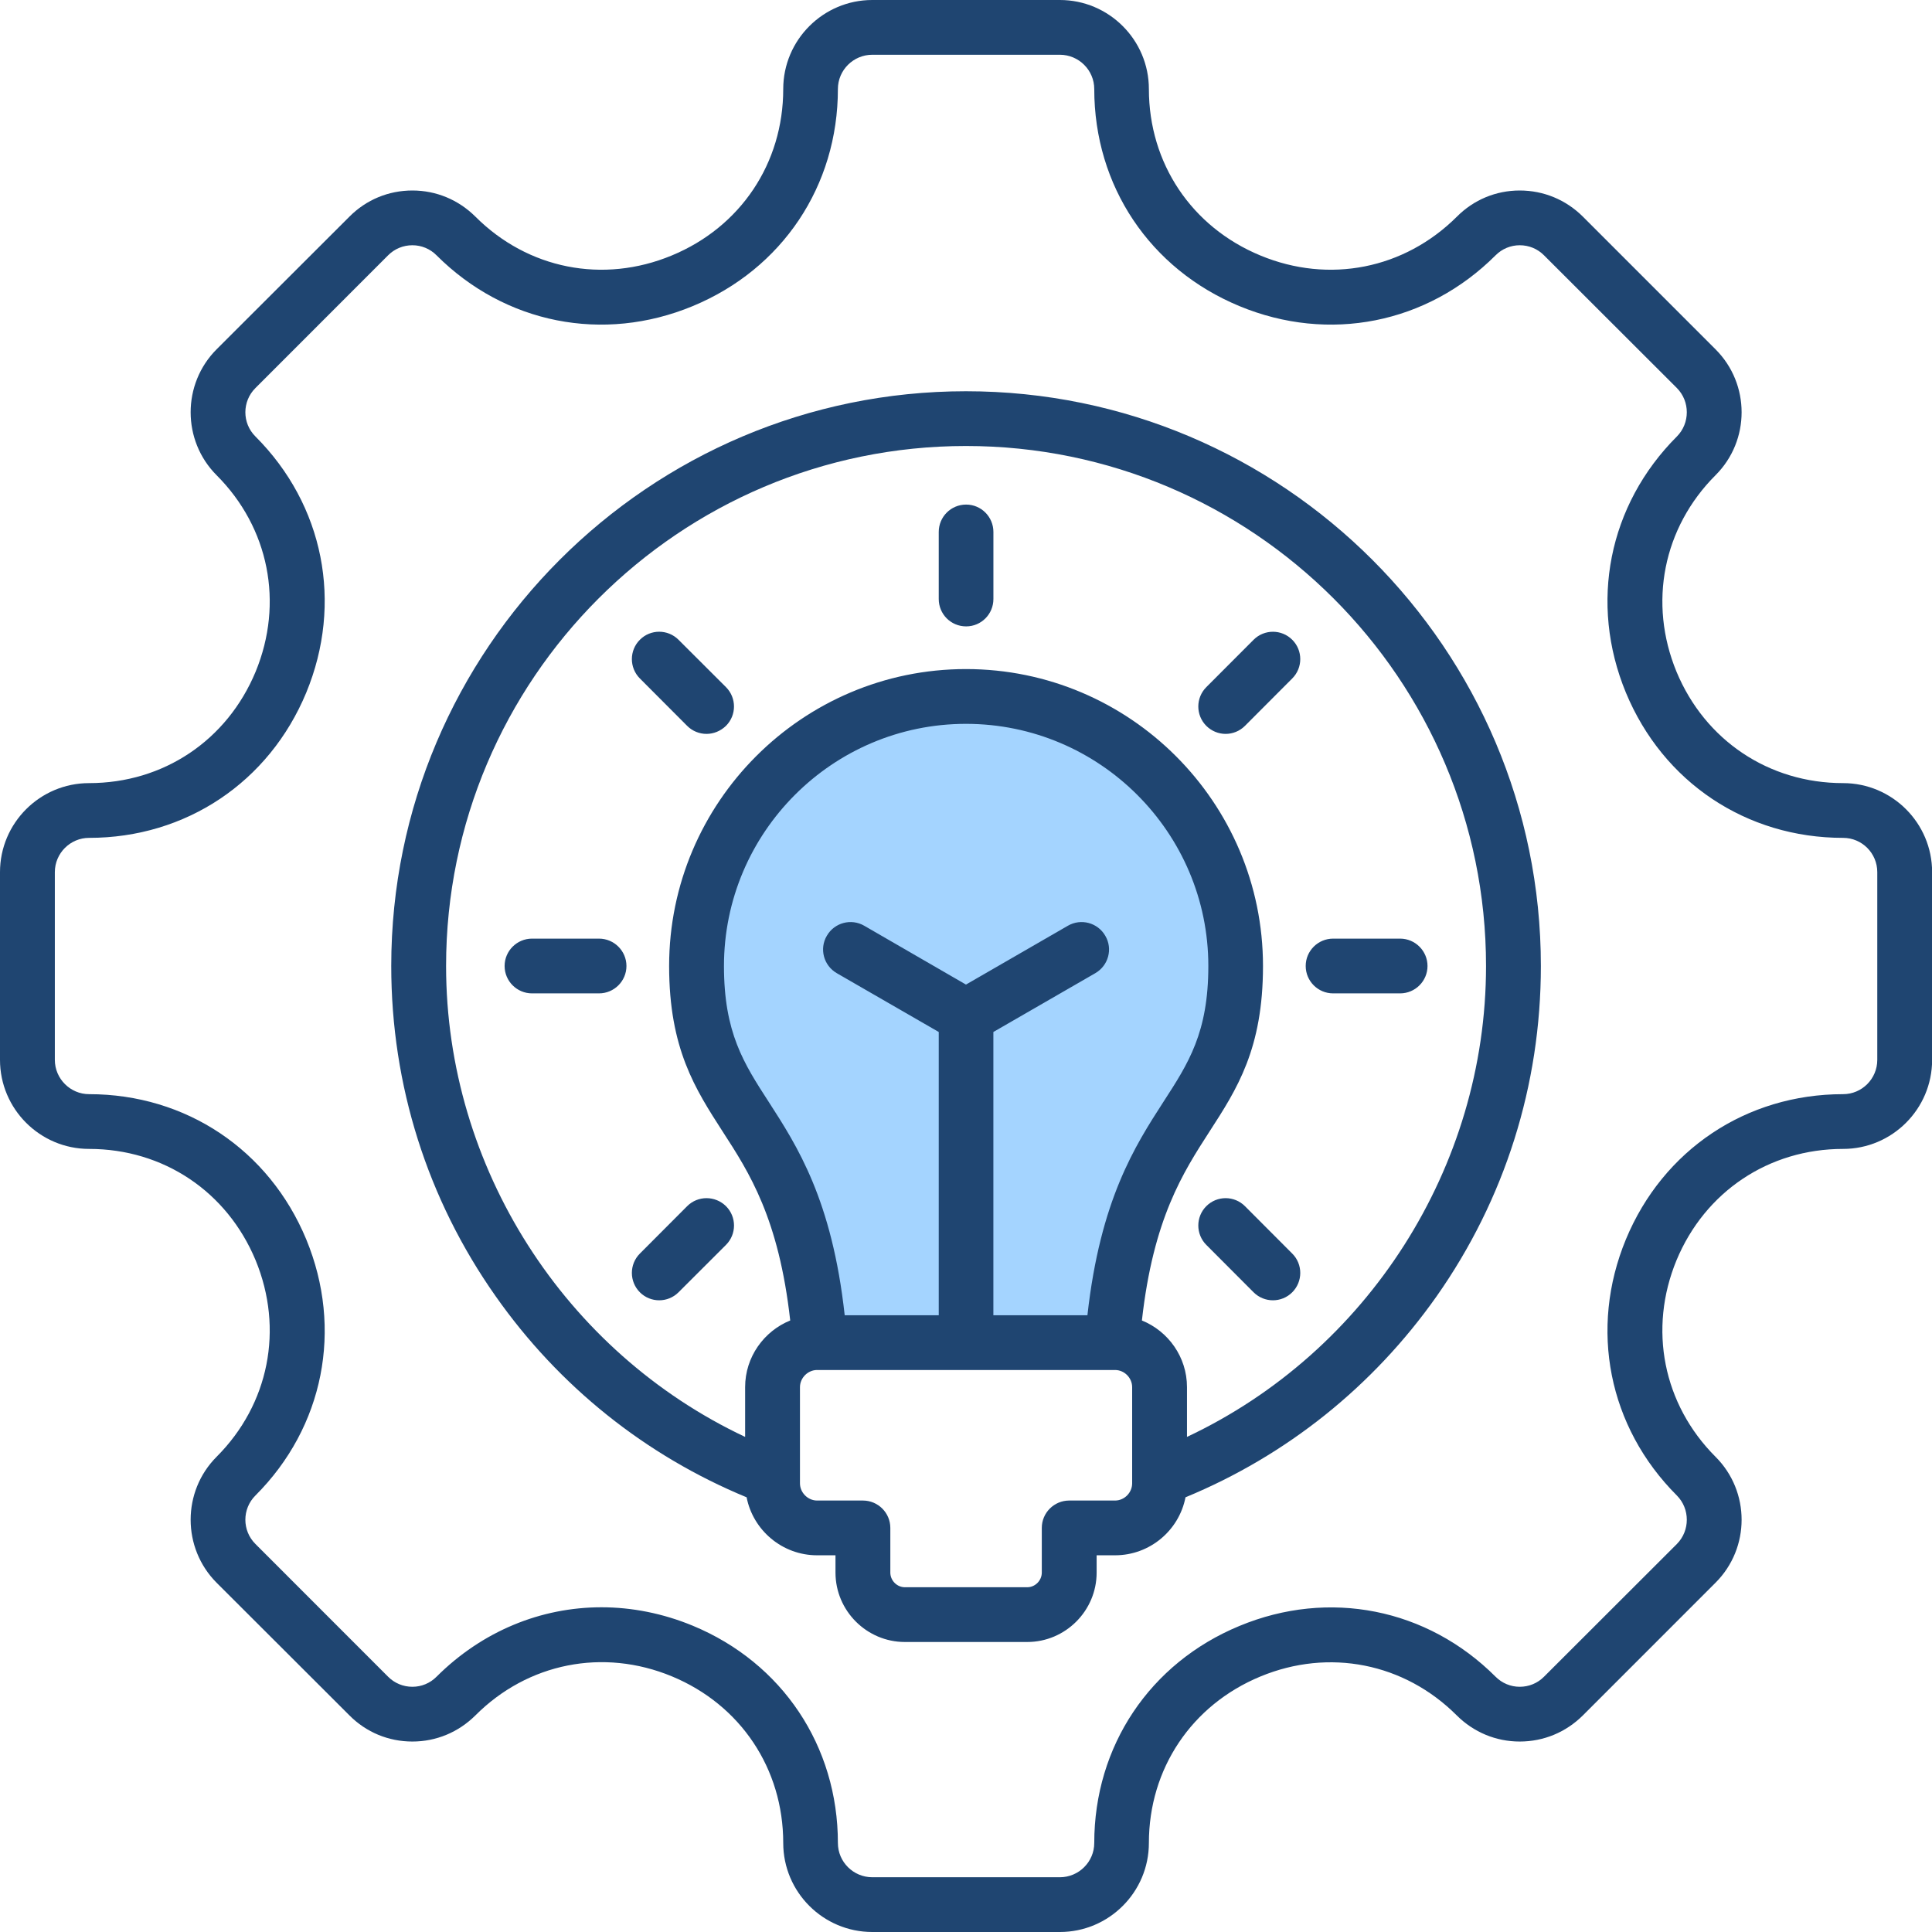
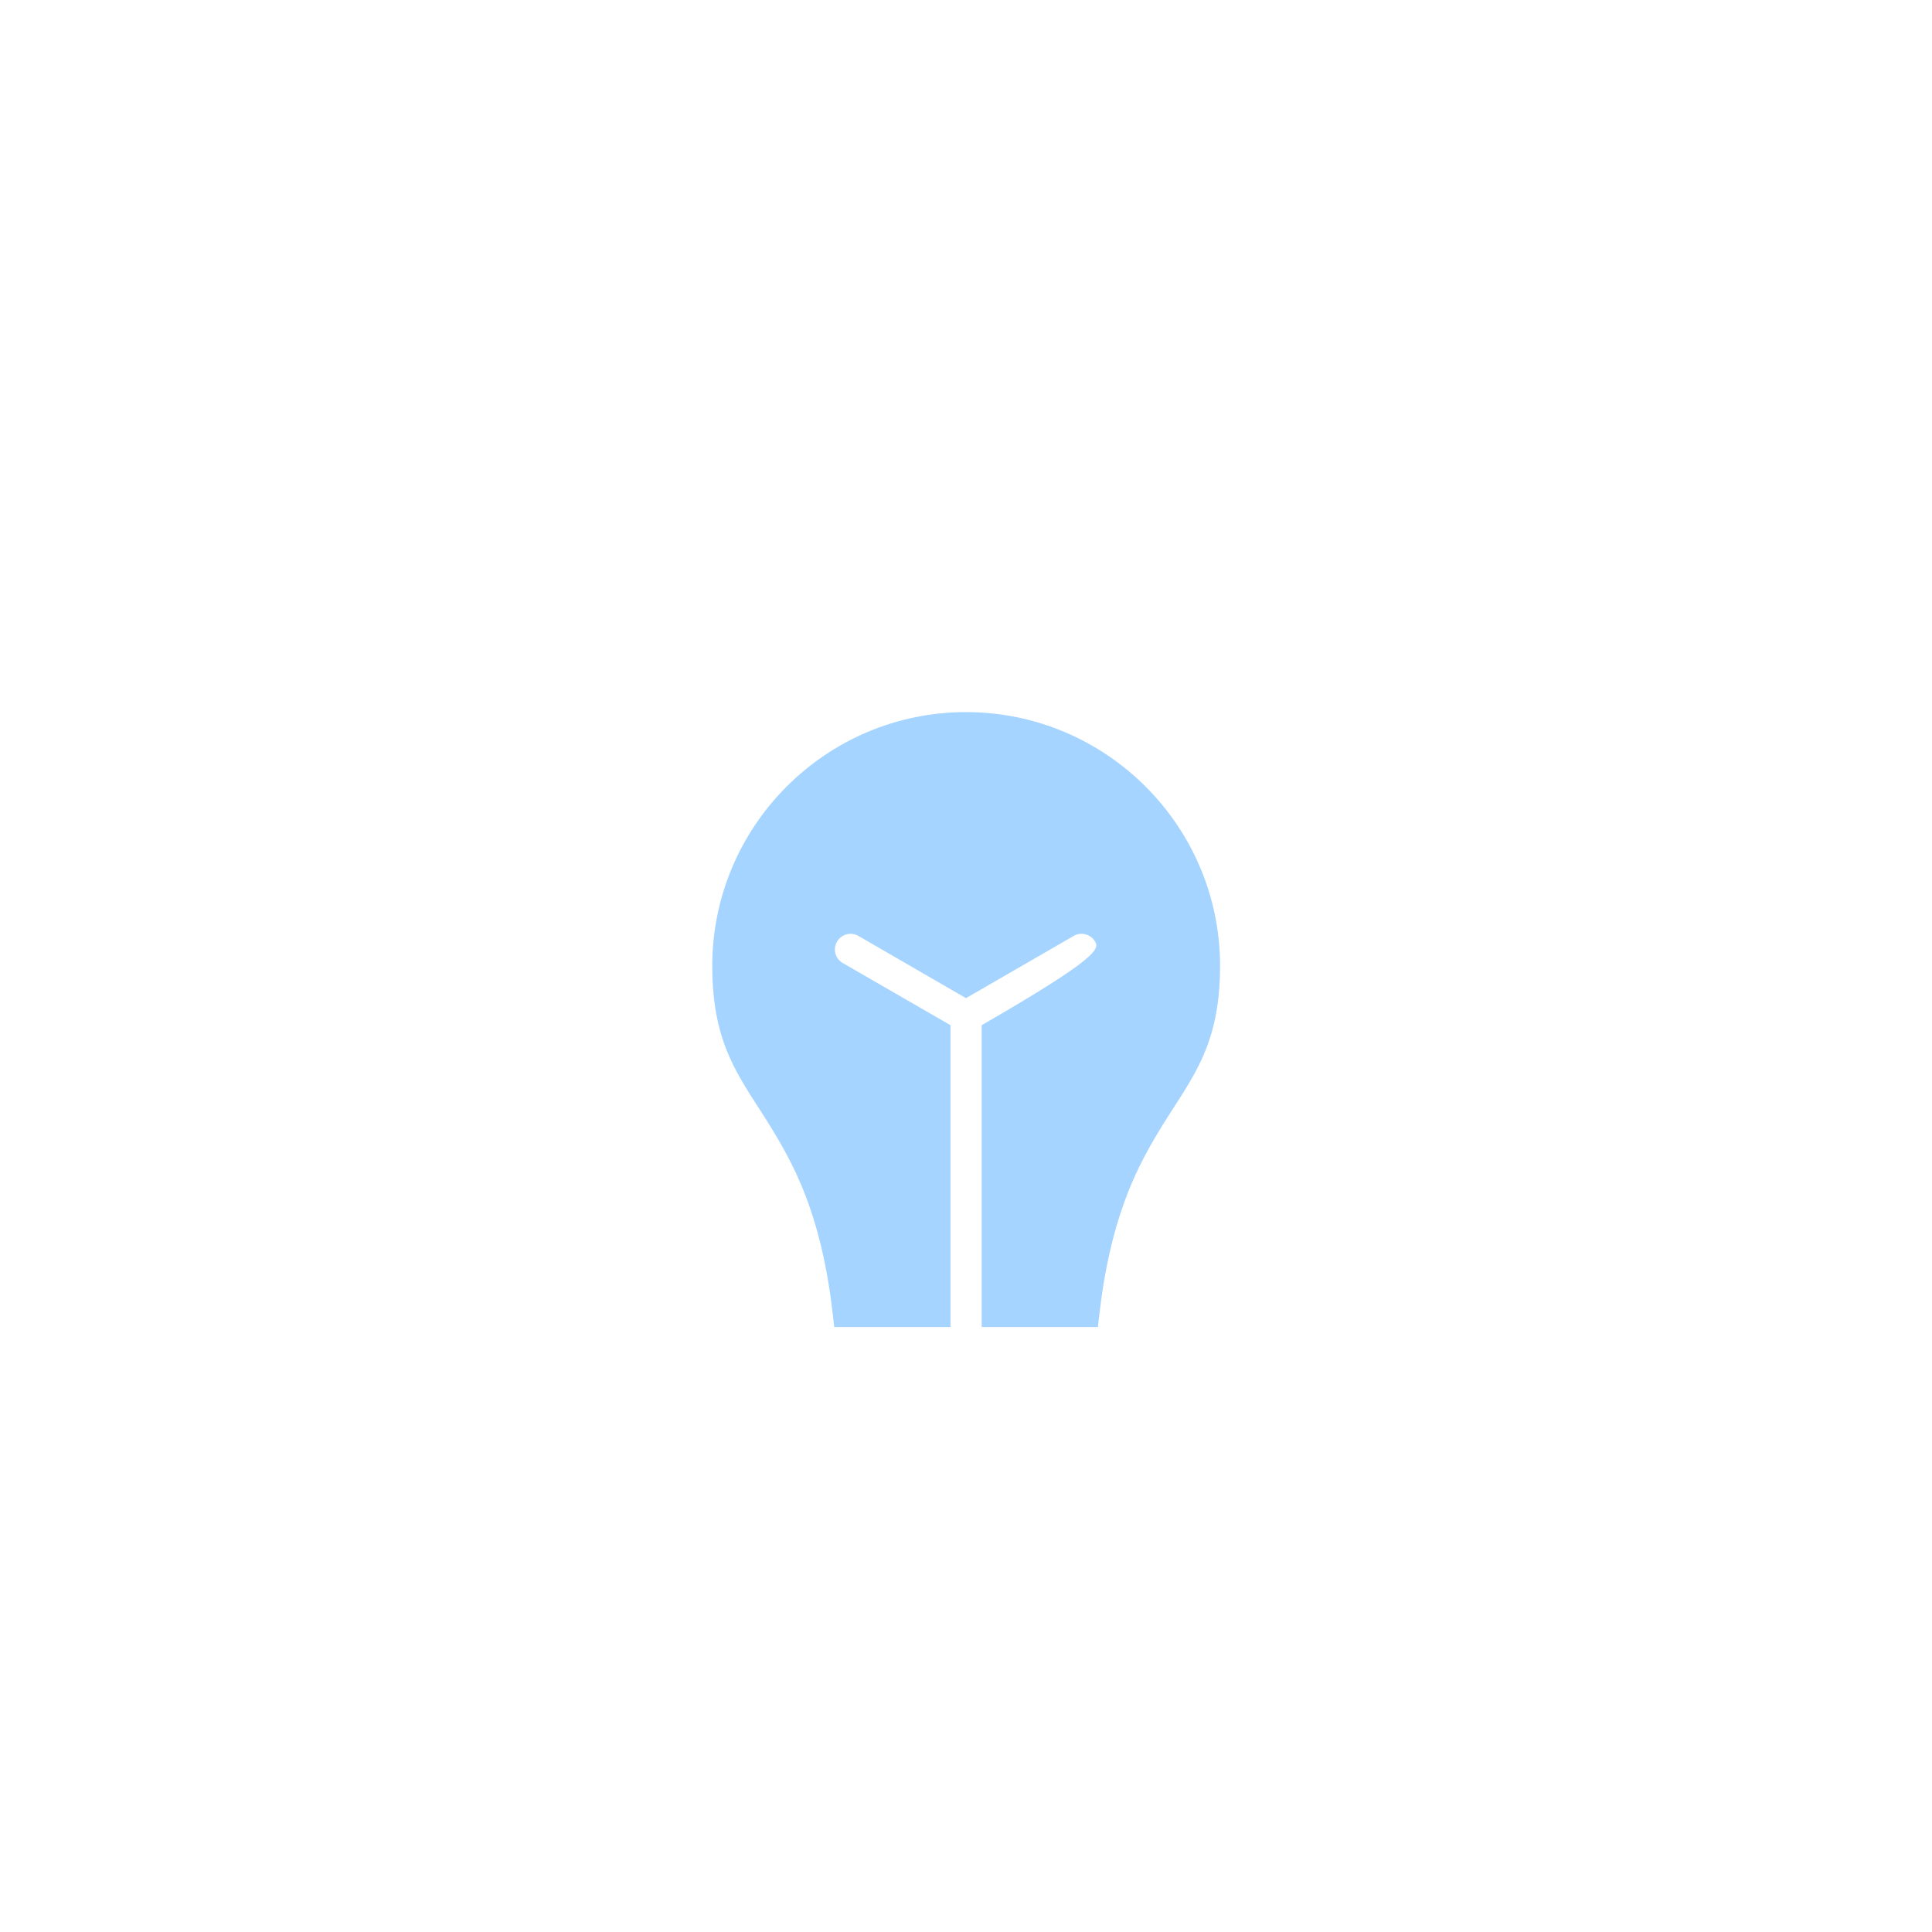
<svg xmlns="http://www.w3.org/2000/svg" width="65" height="65" viewBox="0 0 65 65" fill="none">
-   <path fill-rule="evenodd" clip-rule="evenodd" d="M41.048 32.5C41.048 33.459 40.931 34.383 40.581 35.281C40.3 36.005 39.894 36.636 39.474 37.285C38.919 38.146 38.428 38.956 38.034 39.908C37.455 41.304 37.145 42.796 36.978 44.294L36.939 44.645H33.027V34.492L36.655 32.399C36.906 32.254 36.992 31.932 36.846 31.682C36.699 31.431 36.379 31.341 36.127 31.486L32.499 33.581L28.878 31.486C28.626 31.34 28.305 31.432 28.16 31.682C28.013 31.932 28.099 32.254 28.35 32.398L31.978 34.492V44.645H28.066L28.027 44.293C27.862 42.795 27.553 41.304 26.974 39.908C26.579 38.956 26.087 38.146 25.531 37.285C25.111 36.636 24.707 36.005 24.426 35.28C24.079 34.383 23.963 33.458 23.963 32.5C23.963 27.792 27.791 23.958 32.499 23.958C37.21 23.958 41.048 27.788 41.048 32.5Z" fill="#A4D4FF" />
-   <path fill-rule="evenodd" clip-rule="evenodd" d="M21.528 42.175L23.119 40.58C23.478 40.221 24.06 40.221 24.425 40.58C24.785 40.939 24.785 41.523 24.425 41.883L22.828 43.478C22.648 43.657 22.413 43.747 22.178 43.747C21.943 43.747 21.707 43.657 21.528 43.478C21.169 43.117 21.169 42.534 21.528 42.175ZM21.076 32.5C21.076 33.009 20.661 33.421 20.153 33.421H17.899C17.392 33.421 16.977 33.009 16.977 32.5C16.977 31.992 17.392 31.579 17.899 31.579H20.153C20.661 31.579 21.076 31.992 21.076 32.5ZM24.425 23.118C24.784 23.478 24.784 24.061 24.425 24.42C24.239 24.6 24.004 24.691 23.769 24.691C23.534 24.691 23.298 24.6 23.119 24.421L21.528 22.826C21.169 22.466 21.169 21.883 21.528 21.524C21.887 21.163 22.469 21.165 22.828 21.524L24.425 23.118ZM43.476 42.175C43.836 42.534 43.836 43.117 43.476 43.478C43.297 43.657 43.062 43.747 42.826 43.747C42.591 43.747 42.356 43.657 42.176 43.478L40.585 41.883C40.226 41.523 40.226 40.939 40.585 40.58C40.944 40.221 41.526 40.221 41.885 40.58L43.476 42.175ZM44.851 31.579H47.105C47.612 31.579 48.027 31.992 48.027 32.5C48.027 33.009 47.612 33.421 47.105 33.421H44.851C44.343 33.421 43.929 33.009 43.929 32.5C43.928 31.992 44.343 31.579 44.851 31.579ZM43.476 21.524C43.836 21.883 43.836 22.466 43.476 22.826L41.885 24.421C41.706 24.6 41.47 24.691 41.235 24.691C41 24.691 40.765 24.6 40.585 24.421C40.226 24.061 40.226 23.478 40.585 23.118L42.176 21.524C42.535 21.165 43.117 21.165 43.476 21.524ZM33.422 17.897V20.153C33.422 20.662 33.013 21.074 32.505 21.074C31.991 21.074 31.583 20.662 31.583 20.153V17.897C31.583 17.39 31.991 16.976 32.505 16.976C33.013 16.976 33.422 17.39 33.422 17.897ZM39.935 48.343C46.003 45.487 49.996 39.282 49.996 32.5C49.996 22.852 42.152 15.005 32.499 15.005C22.859 15.005 15.008 22.852 15.008 32.5C15.008 39.282 19.002 45.485 25.069 48.343V46.669C25.069 45.655 25.701 44.785 26.586 44.426C26.203 40.992 25.206 39.446 24.314 38.071C23.392 36.638 22.512 35.284 22.512 32.5C22.512 26.992 26.995 22.51 32.499 22.51C38.01 22.51 42.492 26.992 42.492 32.5C42.492 35.284 41.619 36.638 40.691 38.071C39.805 39.446 38.802 40.992 38.418 44.426C39.304 44.785 39.935 45.655 39.935 46.669V48.343H39.935ZM38.09 49.905C38.09 50.218 37.83 50.484 37.514 50.484H35.972C35.465 50.484 35.05 50.896 35.05 51.405V52.908C35.05 53.175 34.827 53.401 34.561 53.401H30.443C30.177 53.401 29.954 53.175 29.954 52.908V51.405C29.954 50.896 29.54 50.484 29.032 50.484H27.49C27.18 50.484 26.914 50.218 26.914 49.905V46.67C26.914 46.357 27.18 46.092 27.49 46.092H37.514C37.83 46.092 38.09 46.357 38.09 46.67V49.905ZM36.585 44.25C37.019 40.363 38.189 38.549 39.142 37.071C39.985 35.77 40.653 34.741 40.653 32.5C40.653 28.008 36.994 24.353 32.499 24.353C28.01 24.353 24.357 28.008 24.357 32.5C24.357 34.741 25.02 35.77 25.862 37.071C26.815 38.549 27.992 40.363 28.419 44.25H31.583V34.72L28.152 32.741C27.713 32.487 27.558 31.922 27.818 31.483C28.072 31.042 28.635 30.891 29.075 31.145L32.499 33.125L35.929 31.145C36.369 30.891 36.932 31.042 37.186 31.483C37.446 31.922 37.291 32.487 36.851 32.741L33.421 34.72V44.25H36.585ZM32.499 13.163C21.837 13.163 13.163 21.838 13.163 32.5C13.163 36.507 14.377 40.35 16.68 43.616C18.81 46.645 21.72 48.971 25.119 50.375C25.335 51.485 26.32 52.326 27.49 52.326H28.109V52.908C28.109 54.196 29.162 55.243 30.443 55.243H34.561C35.842 55.243 36.895 54.196 36.895 52.908V52.326H37.514C38.69 52.326 39.669 51.485 39.885 50.375C43.285 48.971 46.194 46.645 48.331 43.616C50.628 40.35 51.841 36.507 51.841 32.5C51.841 21.838 43.167 13.163 32.499 13.163ZM63.159 35.658V29.342C63.159 28.706 62.645 28.189 62.008 28.189C58.751 28.189 55.952 26.317 54.702 23.304C53.457 20.291 54.114 16.988 56.417 14.685C56.862 14.237 56.862 13.504 56.417 13.055L51.946 8.589C51.73 8.371 51.439 8.251 51.129 8.251C50.826 8.251 50.535 8.371 50.318 8.589C48.015 10.892 44.709 11.546 41.7 10.299C38.684 9.05 36.815 6.253 36.815 2.996C36.815 2.359 36.294 1.842 35.657 1.842H29.348C28.71 1.842 28.19 2.359 28.19 2.996C28.19 6.253 26.32 9.05 23.305 10.299C20.296 11.546 16.99 10.892 14.686 8.589C14.47 8.371 14.179 8.251 13.875 8.251C13.566 8.251 13.275 8.371 13.058 8.589L8.594 13.055C8.142 13.504 8.142 14.237 8.594 14.685C10.897 16.988 11.547 20.291 10.303 23.304C9.052 26.317 6.254 28.189 2.997 28.189C2.365 28.189 1.845 28.706 1.845 29.342V35.658C1.845 36.293 2.366 36.812 2.997 36.812C6.254 36.812 9.052 38.683 10.303 41.696C11.547 44.709 10.897 48.012 8.594 50.314C8.142 50.764 8.142 51.496 8.594 51.946L13.058 56.412C13.275 56.63 13.566 56.75 13.875 56.75C14.179 56.75 14.47 56.63 14.686 56.412C16.222 54.879 18.197 54.075 20.234 54.075C21.256 54.075 22.302 54.279 23.311 54.697C26.32 55.945 28.19 58.745 28.19 62.005C28.19 62.641 28.71 63.158 29.348 63.158H35.657C36.294 63.158 36.815 62.641 36.815 62.005C36.815 58.749 38.684 55.95 41.7 54.703C44.709 53.454 48.015 54.109 50.318 56.412C50.535 56.63 50.826 56.75 51.129 56.75C51.439 56.75 51.73 56.63 51.946 56.412L56.417 51.946C56.862 51.496 56.862 50.764 56.417 50.315C54.113 48.012 53.457 44.709 54.702 41.696C55.952 38.683 58.751 36.812 62.008 36.812C62.645 36.812 63.159 36.293 63.159 35.658ZM62.008 26.347C59.513 26.347 57.364 24.91 56.404 22.599C55.451 20.287 55.952 17.754 57.717 15.988C58.887 14.821 58.887 12.92 57.717 11.752L53.253 7.287C52.683 6.721 51.934 6.409 51.129 6.409C50.331 6.409 49.581 6.721 49.018 7.287C47.247 9.053 44.715 9.554 42.405 8.596C40.09 7.639 38.653 5.493 38.653 2.996C38.653 1.345 37.31 0 35.657 0H29.348C27.695 0 26.351 1.345 26.351 2.996C26.351 5.493 24.915 7.639 22.599 8.596C20.29 9.554 17.757 9.053 15.993 7.287C15.423 6.721 14.674 6.409 13.875 6.409C13.07 6.409 12.321 6.721 11.758 7.287L7.287 11.752C6.123 12.92 6.123 14.821 7.287 15.988C9.052 17.754 9.553 20.287 8.6 22.599C7.64 24.91 5.498 26.347 2.997 26.347C1.344 26.347 0 27.691 0 29.342V35.658C0 37.309 1.344 38.654 2.997 38.654C5.498 38.654 7.64 40.09 8.6 42.401C9.553 44.713 9.052 47.246 7.287 49.012C6.123 50.18 6.123 52.08 7.287 53.249L11.758 57.714C12.321 58.28 13.07 58.592 13.875 58.592C14.674 58.592 15.423 58.28 15.993 57.714C17.757 55.946 20.296 55.442 22.605 56.399C24.915 57.357 26.351 59.504 26.351 62.005C26.351 63.657 27.695 65 29.348 65H35.657C37.31 65 38.653 63.656 38.653 62.005C38.653 59.508 40.09 57.362 42.405 56.404C44.715 55.447 47.247 55.949 49.012 57.714C49.581 58.28 50.331 58.592 51.129 58.592C51.934 58.592 52.683 58.28 53.253 57.714L57.717 53.249C58.887 52.08 58.887 50.18 57.717 49.012C55.952 47.246 55.451 44.713 56.404 42.401C57.364 40.09 59.513 38.654 62.008 38.654C63.661 38.654 65.004 37.309 65.004 35.658V29.342C65.004 27.691 63.661 26.347 62.008 26.347Z" fill="#1F4571" />
+   <path fill-rule="evenodd" clip-rule="evenodd" d="M41.048 32.5C41.048 33.459 40.931 34.383 40.581 35.281C40.3 36.005 39.894 36.636 39.474 37.285C38.919 38.146 38.428 38.956 38.034 39.908C37.455 41.304 37.145 42.796 36.978 44.294L36.939 44.645H33.027V34.492C36.906 32.254 36.992 31.932 36.846 31.682C36.699 31.431 36.379 31.341 36.127 31.486L32.499 33.581L28.878 31.486C28.626 31.34 28.305 31.432 28.16 31.682C28.013 31.932 28.099 32.254 28.35 32.398L31.978 34.492V44.645H28.066L28.027 44.293C27.862 42.795 27.553 41.304 26.974 39.908C26.579 38.956 26.087 38.146 25.531 37.285C25.111 36.636 24.707 36.005 24.426 35.28C24.079 34.383 23.963 33.458 23.963 32.5C23.963 27.792 27.791 23.958 32.499 23.958C37.21 23.958 41.048 27.788 41.048 32.5Z" fill="#A4D4FF" />
</svg>